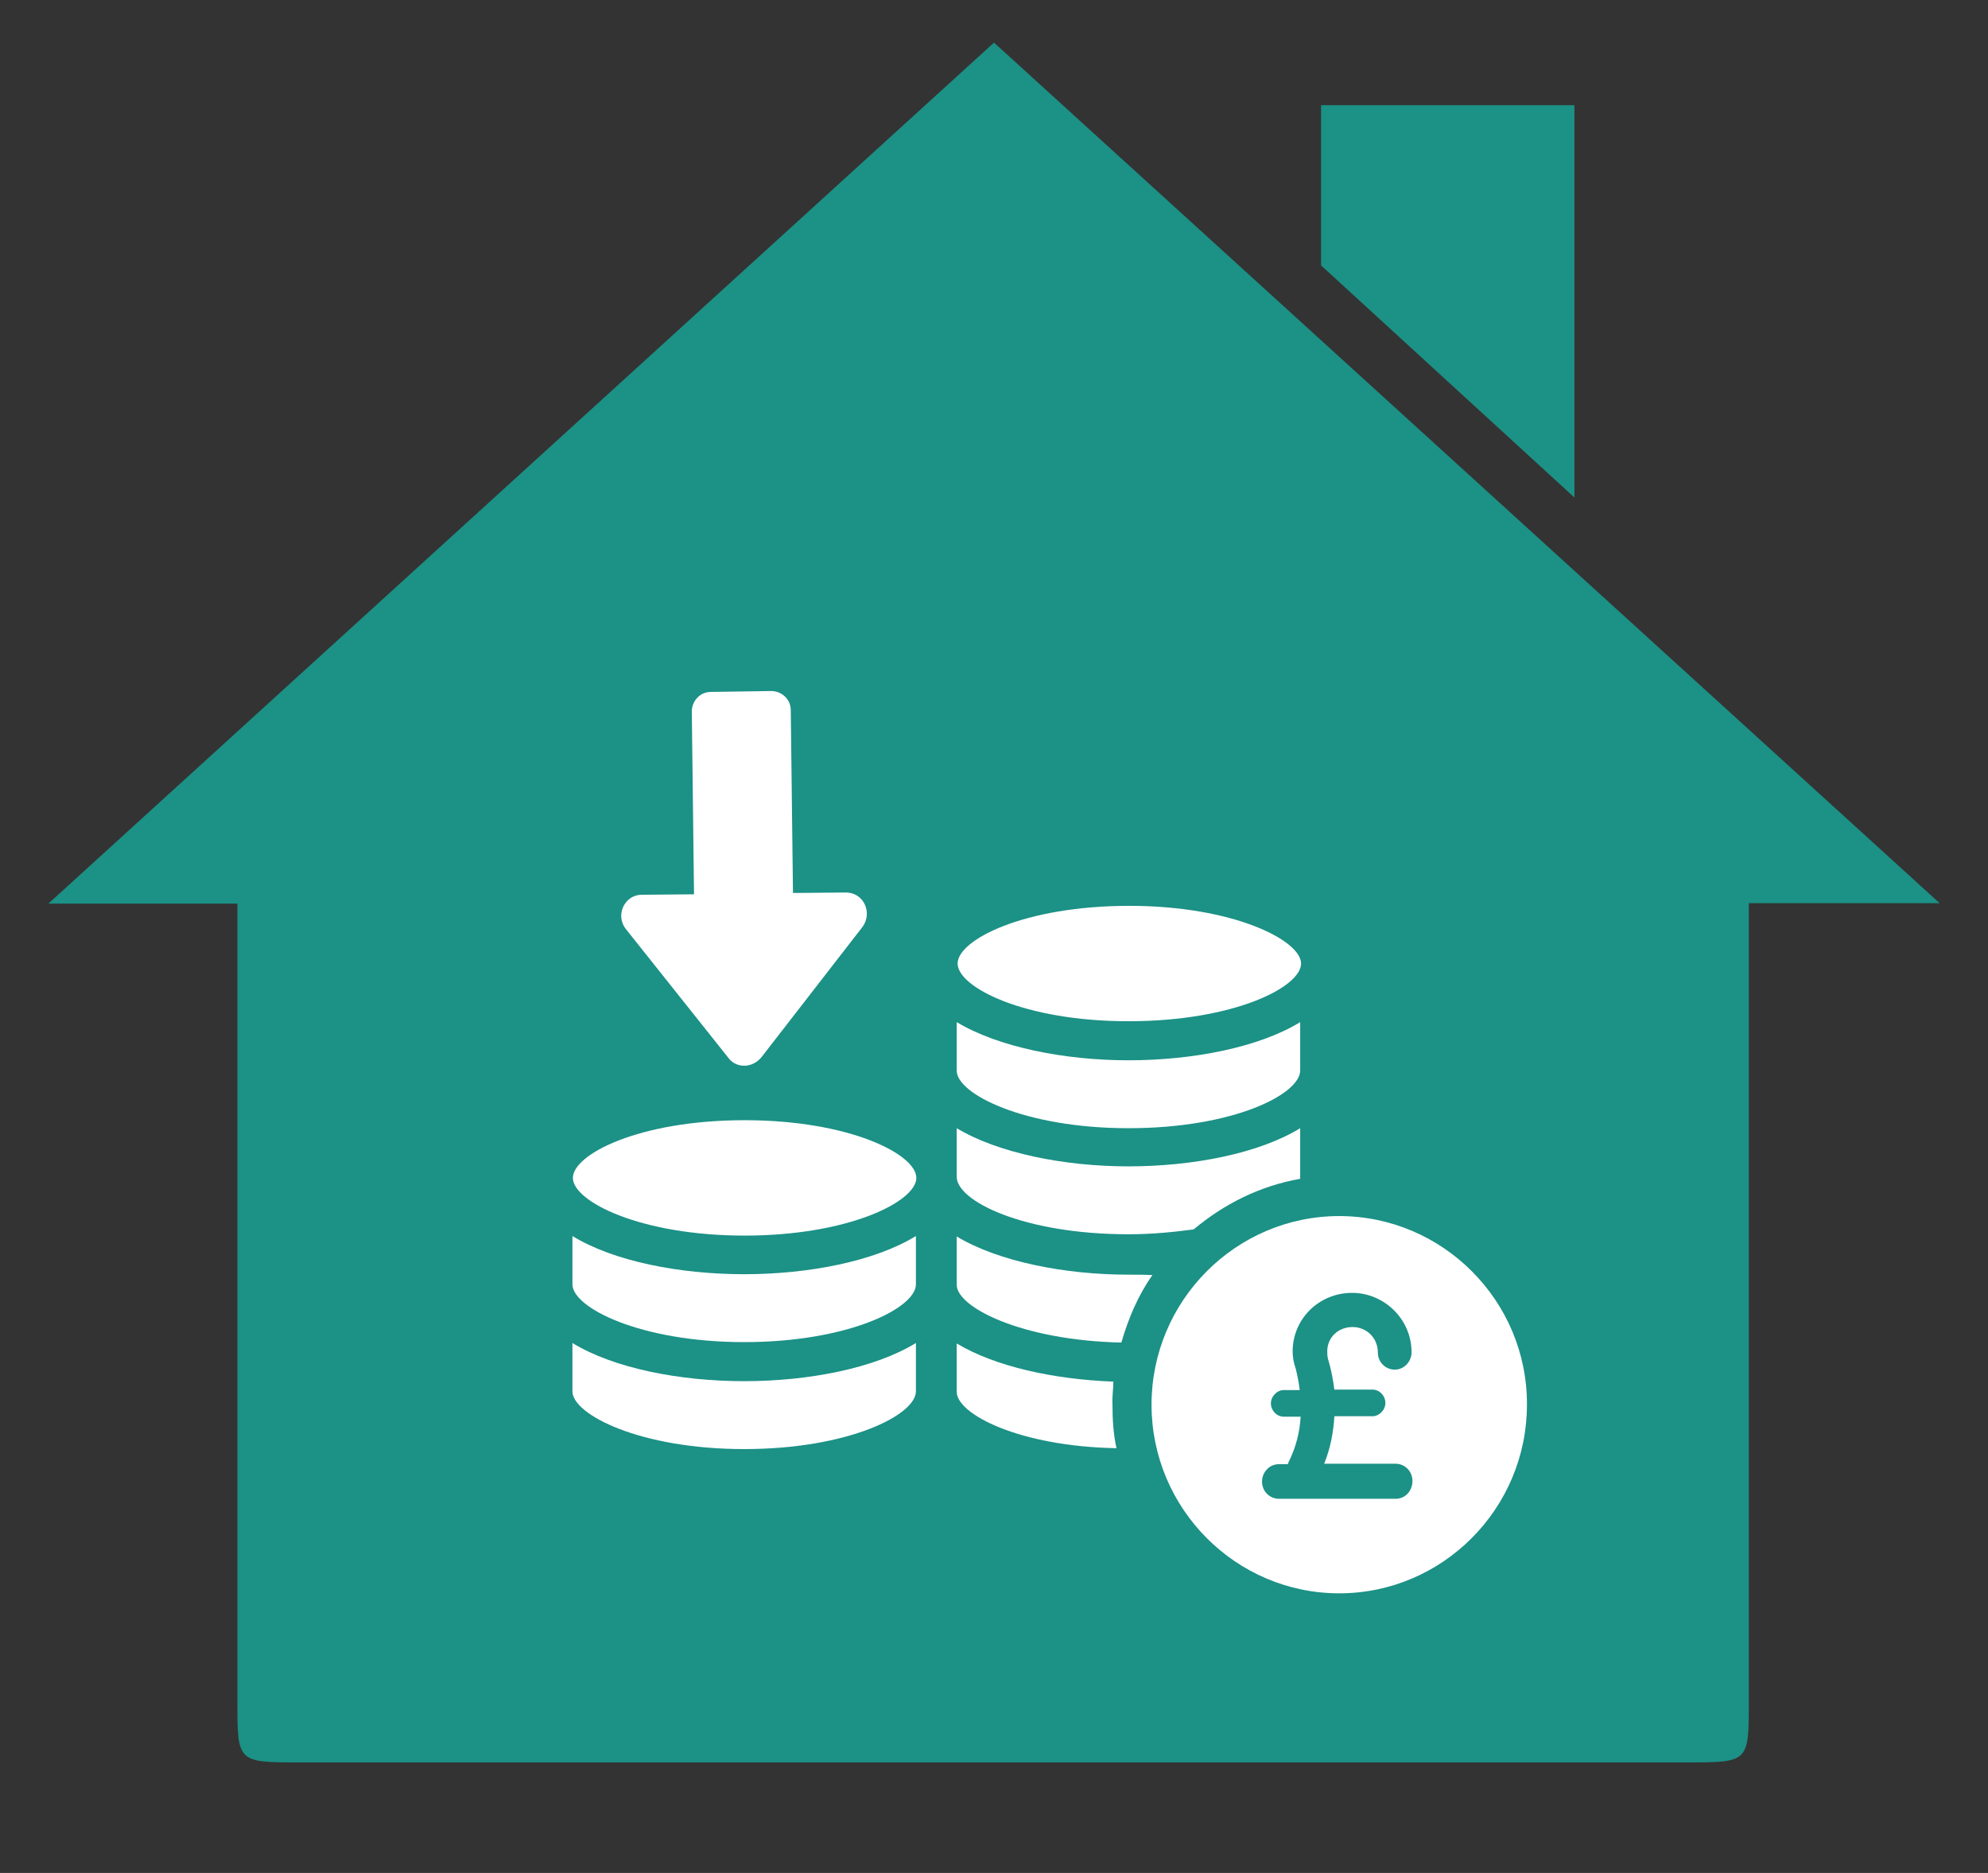
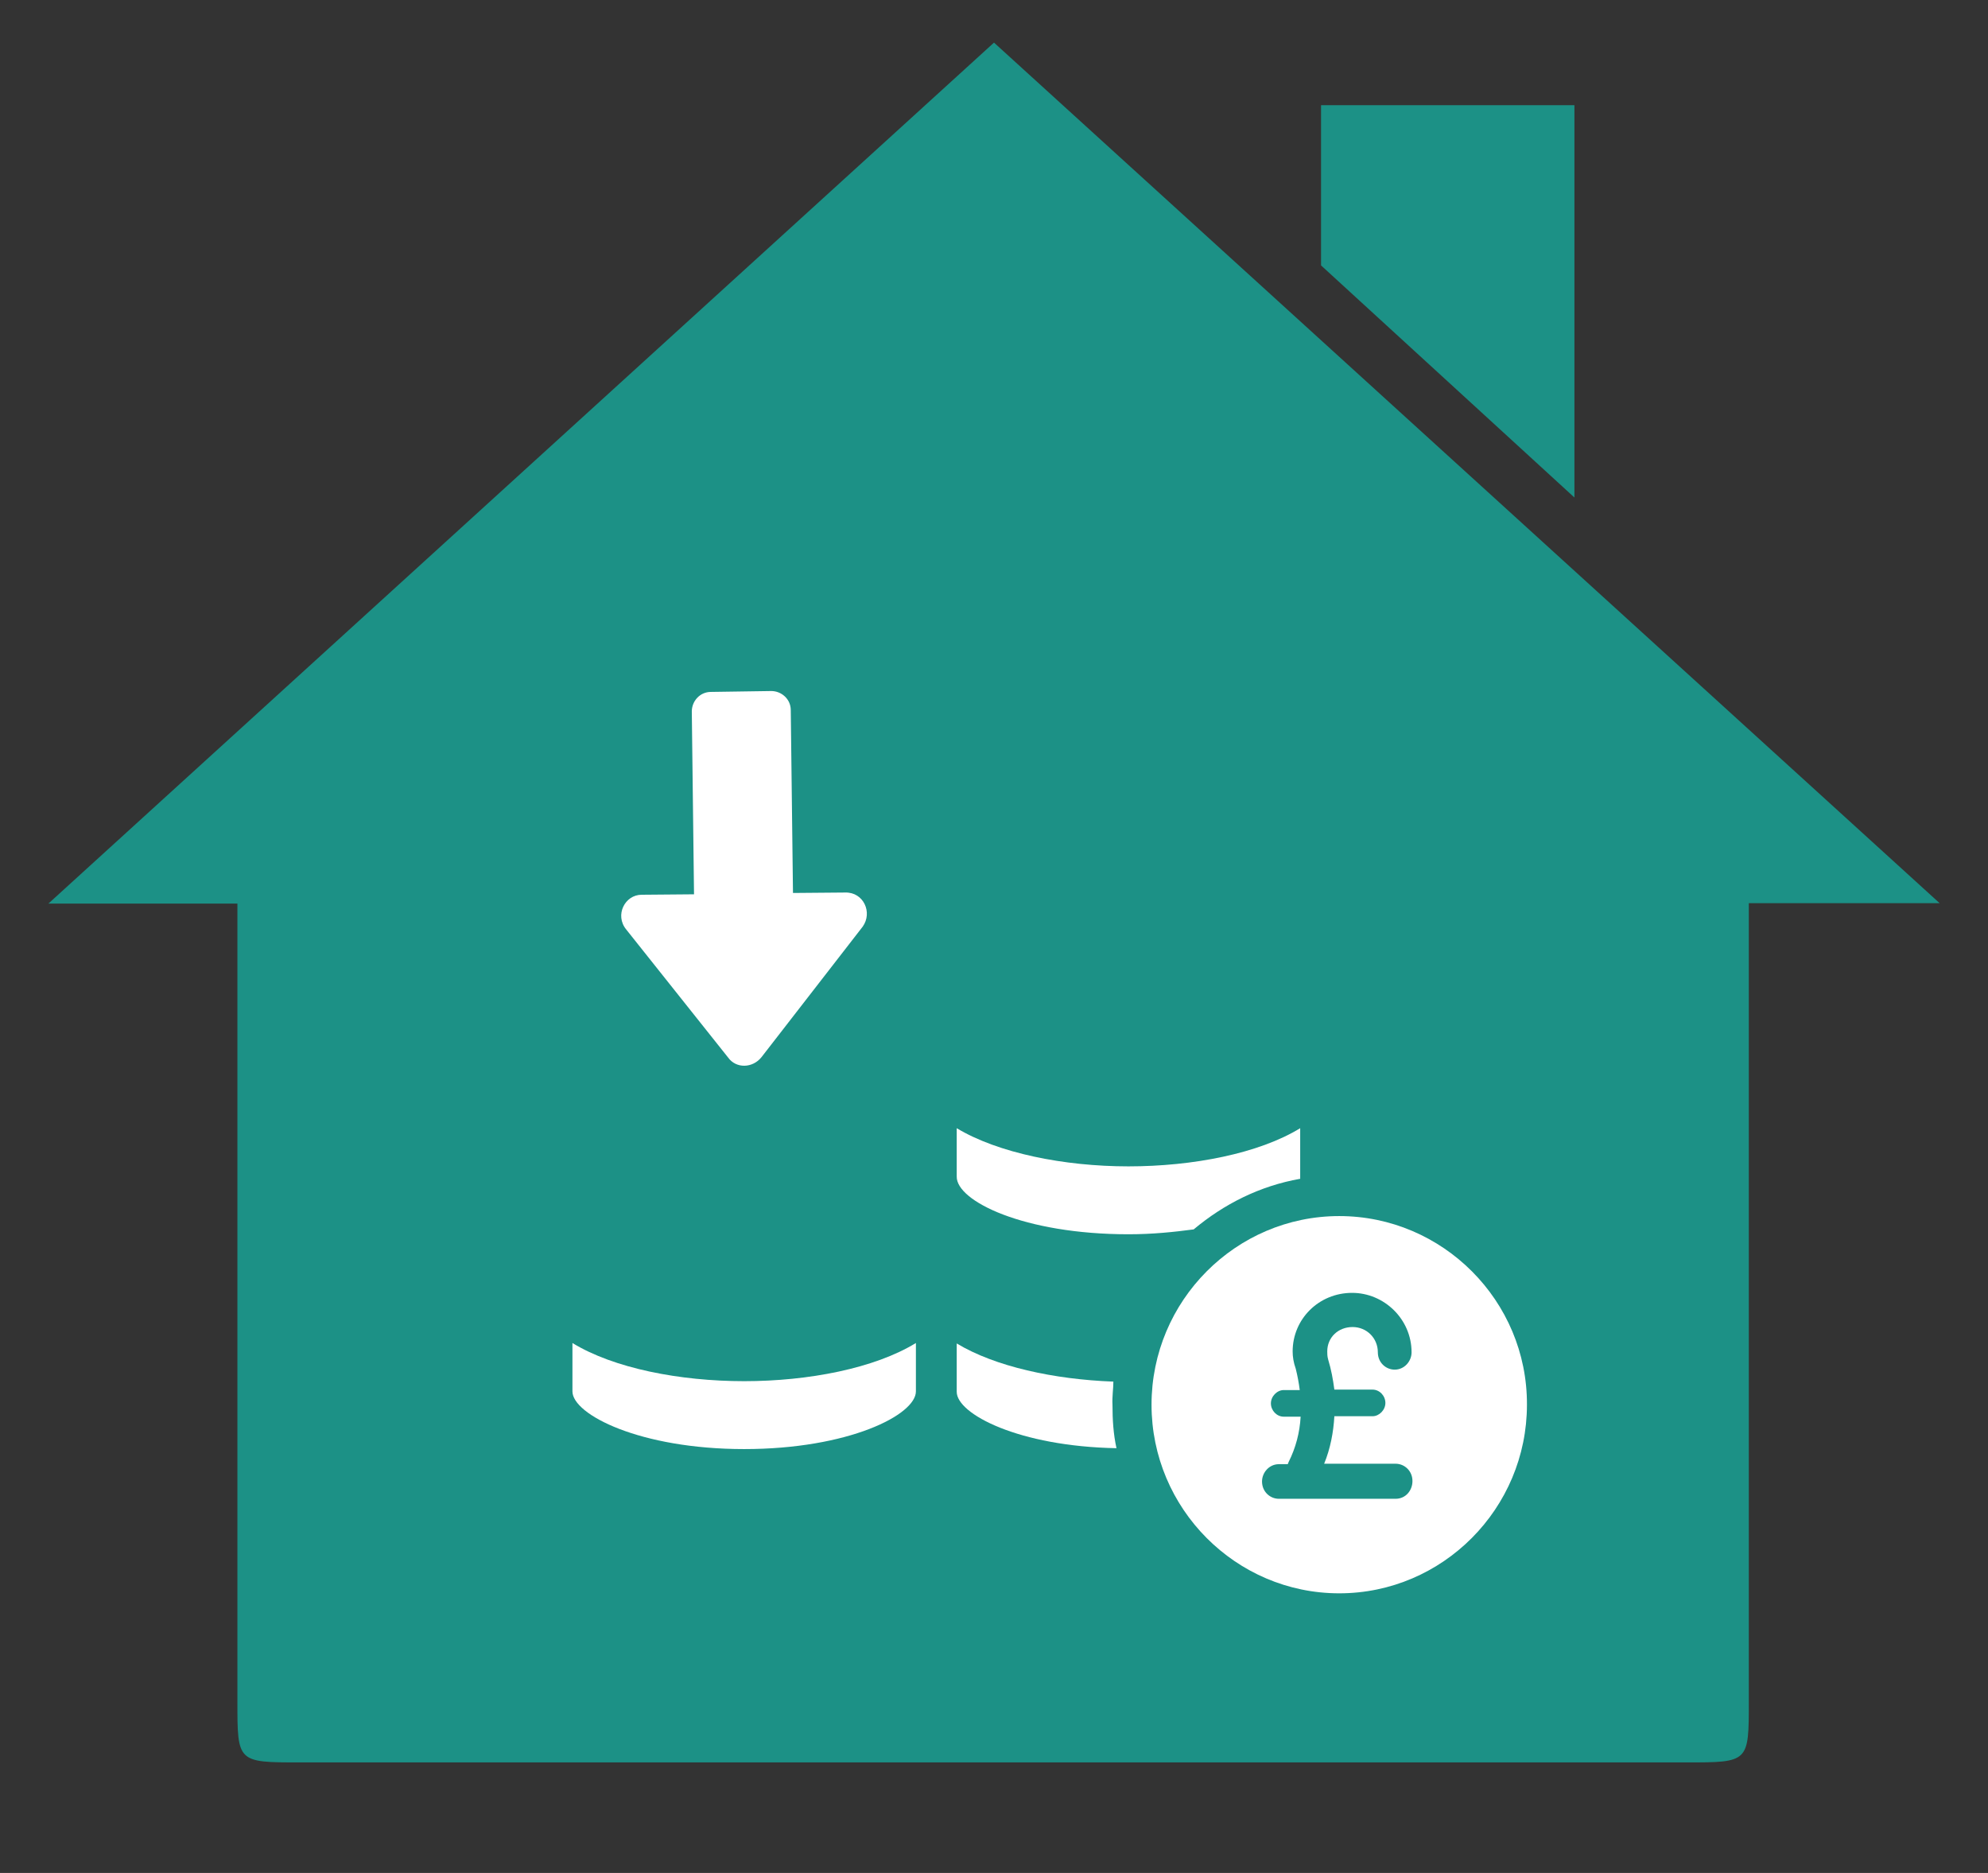
<svg xmlns="http://www.w3.org/2000/svg" version="1.1" id="Layer_1" x="0px" y="0px" viewBox="0 0 448 422" style="enable-background:new 0 0 448 422;" xml:space="preserve">
  <rect x="0" y="0" width="448" height="422" fill="#333333" stroke="none" />
  <style type="text/css">
	.st0{fill:#1C9186;}
	.st1{fill:#FFFFFF;}
</style>
  <path class="st0" d="M297.7,23.7v36.1l57.1,52.3V23.7C354.9,23.7,297.7,23.7,297.7,23.7z M437.1,203.5L224,9.6l-213.1,194h42.6  v179.8c0,13.7,0,13.7,14.1,13.7H380c14.1,0,14.1,0,14.1-13.7V203.5H437.1z" />
  <g>
    <path class="st1" d="M190.5,201.1l-11.8,0.1l-0.5-41.2c0-2.5-2.1-4.3-4.4-4.3l-13.6,0.2c-2.5,0-4.3,2.1-4.3,4.4l0.5,41.2l-11.8,0.1   c-3.8,0-6.1,4.6-3.5,7.8l23,28.9c1.8,2.5,5.5,2.4,7.5-0.1l22.8-29.4C196.7,205.6,194.6,201,190.5,201.1z" />
-     <path class="st1" d="M254.3,287.2c-14.5,0-29.4-3-38.7-8.6v10.9c0,5,14.5,12.5,37.1,13c1.6-5.5,3.8-10.7,7-15.2   C257.9,287.2,256.1,287.2,254.3,287.2z" />
    <path class="st1" d="M250.9,311.3c-13.4-0.5-26.7-3.4-35.3-8.6v10.9c0,5,14,12.3,36,12.7c-0.7-3.2-0.9-6.4-0.9-9.8   C250.6,314.7,250.9,312.9,250.9,311.3z" />
-     <path class="st1" d="M254.3,254.2c23.8,0,38.7-7.7,38.7-13v-10.9c-9.3,5.7-24.2,8.6-38.7,8.6c-14.5,0-29.4-3-38.7-8.6v10.9   C215.5,246.4,230.7,254.2,254.3,254.2z" />
-     <path class="st1" d="M254.3,230.1c23.8,0,38.9-7.7,38.9-13c0-5.2-15.2-13-38.7-13c-23.8,0-38.7,7.7-38.7,13   S230.7,230.1,254.3,230.1z" />
    <path class="st1" d="M254.3,278.1c5.4,0,10.2-0.5,14.7-1.1c6.8-5.7,14.9-9.8,24-11.4c0-0.2,0-0.2,0-0.5v-10.9   c-9.3,5.7-24.2,8.6-38.7,8.6c-14.5,0-29.4-3-38.7-8.6v10.9C215.5,270.6,230.7,278.1,254.3,278.1z" />
    <path class="st1" d="M129,302.6v10.9c0,5.2,15.2,13,38.7,13s38.7-7.7,38.7-13v-10.9c-9.3,5.7-24.2,8.6-38.7,8.6   S138.3,308.3,129,302.6z" />
-     <path class="st1" d="M129,278.5v10.9c0,5.2,15.2,13,38.7,13s38.7-7.7,38.7-13v-10.9c-9.3,5.7-24.2,8.6-38.7,8.6   S138.3,284.2,129,278.5z" />
-     <path class="st1" d="M167.8,252.4c-23.8,0-38.7,7.7-38.7,13s15.2,13,38.7,13s38.7-7.7,38.7-13S191.5,252.4,167.8,252.4z" />
    <path class="st1" d="M301.8,274c-23.3,0-42.3,19.1-42.3,42.5c0,23.4,19,42.5,42.3,42.5s42.3-19.1,42.3-42.5   C344.2,293.1,325.1,274,301.8,274z M314.5,337.7h-26.3c-2,0-3.8-1.6-3.8-3.9c0-2,1.6-3.9,3.8-3.9h2l0.2-0.5   c1.6-3.2,2.5-6.6,2.7-10.2h-3.8c-1.6,0-2.9-1.4-2.9-3s1.4-3,2.9-3h3.6c-0.2-1.6-0.5-3.2-0.9-4.8c-0.5-1.4-0.7-2.7-0.7-3.9   c0-7.3,5.9-13.2,13.4-13.2c7.2,0,13.4,5.9,13.4,13.4c0,2-1.6,3.9-3.8,3.9c-2,0-3.8-1.6-3.8-3.9c0-3.2-2.5-5.7-5.7-5.7   s-5.7,2.3-5.7,5.5c0,0.5,0,1.1,0.2,1.8c0.7,2.3,1.1,4.5,1.4,6.8h8.6c1.6,0,2.9,1.4,2.9,3s-1.4,3-2.9,3h-8.6   c-0.2,3.6-0.9,7.3-2.3,10.7h16.1c2,0,3.8,1.6,3.8,3.9C318.3,335.8,316.8,337.7,314.5,337.7z" />
  </g>
</svg>